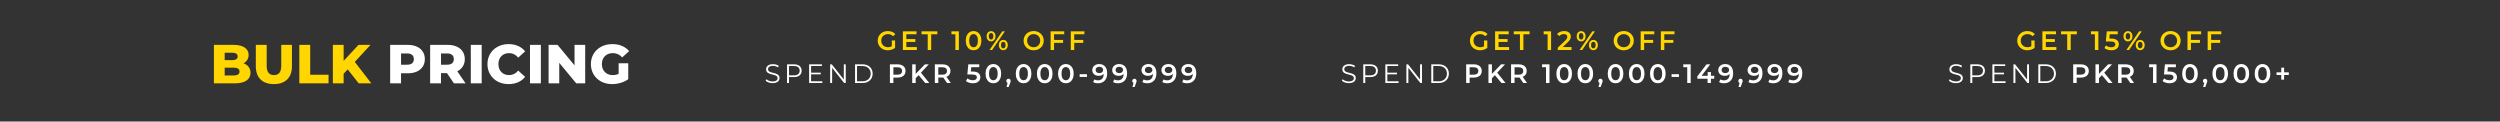
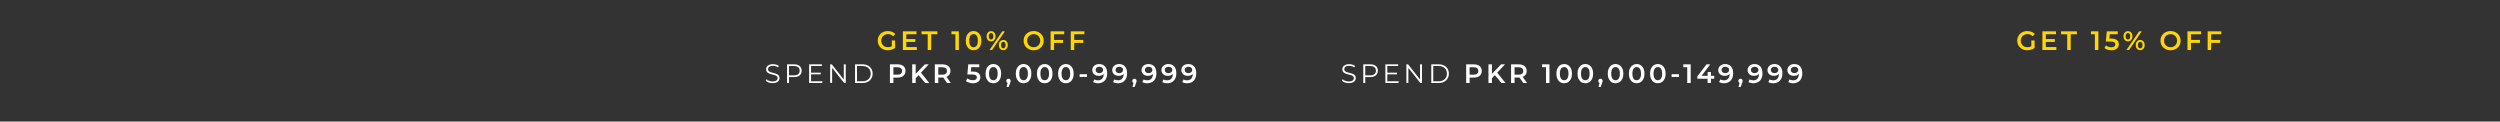
<svg xmlns="http://www.w3.org/2000/svg" width="1440" height="70" viewBox="0 0 1440 70" fill="none">
  <rect width="1440" height="70" fill="#333333" />
  <path d="M513.682 23.301H515.572V27.587C515.019 28.027 514.374 28.365 513.636 28.6C512.899 28.836 512.141 28.954 511.363 28.954C510.267 28.954 509.279 28.718 508.399 28.247C507.518 27.766 506.827 27.105 506.325 26.266C505.823 25.426 505.572 24.479 505.572 23.424C505.572 22.369 505.823 21.422 506.325 20.582C506.827 19.743 507.518 19.087 508.399 18.616C509.289 18.135 510.288 17.894 511.394 17.894C512.295 17.894 513.114 18.043 513.851 18.34C514.589 18.637 515.208 19.072 515.71 19.645L514.45 20.874C513.631 20.055 512.643 19.645 511.486 19.645C510.728 19.645 510.052 19.804 509.458 20.122C508.875 20.439 508.414 20.884 508.076 21.458C507.748 22.031 507.584 22.687 507.584 23.424C507.584 24.141 507.748 24.786 508.076 25.359C508.414 25.933 508.875 26.383 509.458 26.711C510.052 27.039 510.723 27.203 511.471 27.203C512.31 27.203 513.048 27.018 513.682 26.65V23.301ZM528.113 27.126V28.8H520.049V18.048H527.897V19.722H522.045V22.518H527.237V24.161H522.045V27.126H528.113ZM534.363 19.738H530.799V18.048H539.923V19.738H536.36V28.8H534.363V19.738ZM552.302 18.048V28.8H550.305V19.722H548.032V18.048H552.302ZM560.763 28.954C559.903 28.954 559.135 28.739 558.459 28.308C557.784 27.868 557.251 27.233 556.862 26.404C556.473 25.564 556.278 24.571 556.278 23.424C556.278 22.277 556.473 21.289 556.862 20.46C557.251 19.62 557.784 18.985 558.459 18.555C559.135 18.115 559.903 17.894 560.763 17.894C561.624 17.894 562.392 18.115 563.067 18.555C563.754 18.985 564.291 19.62 564.68 20.46C565.069 21.289 565.264 22.277 565.264 23.424C565.264 24.571 565.069 25.564 564.68 26.404C564.291 27.233 563.754 27.868 563.067 28.308C562.392 28.739 561.624 28.954 560.763 28.954ZM560.763 27.218C561.531 27.218 562.136 26.901 562.576 26.266C563.027 25.631 563.252 24.684 563.252 23.424C563.252 22.165 563.027 21.217 562.576 20.582C562.136 19.948 561.531 19.63 560.763 19.63C560.006 19.63 559.402 19.948 558.951 20.582C558.511 21.217 558.291 22.165 558.291 23.424C558.291 24.684 558.511 25.631 558.951 26.266C559.402 26.901 560.006 27.218 560.763 27.218ZM570.853 23.839C570.085 23.839 569.465 23.567 568.994 23.025C568.523 22.482 568.288 21.77 568.288 20.89C568.288 20.009 568.523 19.297 568.994 18.755C569.465 18.212 570.085 17.941 570.853 17.941C571.621 17.941 572.24 18.212 572.711 18.755C573.193 19.287 573.433 19.999 573.433 20.89C573.433 21.78 573.193 22.497 572.711 23.04C572.24 23.573 571.621 23.839 570.853 23.839ZM577.304 18.048H578.809L571.467 28.8H569.962L577.304 18.048ZM570.853 22.764C571.273 22.764 571.595 22.6 571.82 22.272C572.056 21.944 572.174 21.484 572.174 20.89C572.174 20.296 572.056 19.835 571.82 19.507C571.595 19.18 571.273 19.016 570.853 19.016C570.453 19.016 570.131 19.185 569.885 19.523C569.65 19.85 569.532 20.306 569.532 20.89C569.532 21.473 569.65 21.934 569.885 22.272C570.131 22.6 570.453 22.764 570.853 22.764ZM577.903 28.908C577.135 28.908 576.515 28.636 576.044 28.093C575.573 27.551 575.338 26.839 575.338 25.958C575.338 25.078 575.573 24.366 576.044 23.823C576.515 23.281 577.135 23.009 577.903 23.009C578.671 23.009 579.29 23.281 579.762 23.823C580.243 24.366 580.483 25.078 580.483 25.958C580.483 26.839 580.243 27.551 579.762 28.093C579.29 28.636 578.671 28.908 577.903 28.908ZM577.903 27.832C578.313 27.832 578.635 27.669 578.871 27.341C579.106 27.003 579.224 26.542 579.224 25.958C579.224 25.375 579.106 24.919 578.871 24.591C578.635 24.253 578.313 24.084 577.903 24.084C577.493 24.084 577.171 24.248 576.935 24.576C576.7 24.904 576.582 25.364 576.582 25.958C576.582 26.552 576.7 27.013 576.935 27.341C577.171 27.669 577.493 27.832 577.903 27.832ZM595.394 28.954C594.298 28.954 593.31 28.718 592.429 28.247C591.549 27.766 590.857 27.105 590.356 26.266C589.854 25.416 589.603 24.468 589.603 23.424C589.603 22.38 589.854 21.438 590.356 20.598C590.857 19.748 591.549 19.087 592.429 18.616C593.31 18.135 594.298 17.894 595.394 17.894C596.489 17.894 597.477 18.135 598.358 18.616C599.239 19.087 599.93 19.743 600.432 20.582C600.933 21.422 601.184 22.369 601.184 23.424C601.184 24.479 600.933 25.426 600.432 26.266C599.93 27.105 599.239 27.766 598.358 28.247C597.477 28.718 596.489 28.954 595.394 28.954ZM595.394 27.203C596.11 27.203 596.756 27.044 597.329 26.726C597.902 26.399 598.353 25.948 598.681 25.375C599.008 24.791 599.172 24.141 599.172 23.424C599.172 22.707 599.008 22.062 598.681 21.489C598.353 20.905 597.902 20.454 597.329 20.137C596.756 19.809 596.11 19.645 595.394 19.645C594.677 19.645 594.032 19.809 593.458 20.137C592.885 20.454 592.434 20.905 592.107 21.489C591.779 22.062 591.615 22.707 591.615 23.424C591.615 24.141 591.779 24.791 592.107 25.375C592.434 25.948 592.885 26.399 593.458 26.726C594.032 27.044 594.677 27.203 595.394 27.203ZM607.141 19.722V22.994H612.333V24.684H607.141V28.8H605.144V18.048H612.993V19.722H607.141ZM618.764 19.722V22.994H623.956V24.684H618.764V28.8H616.767V18.048H624.616V19.722H618.764Z" fill="#FFD600" />
  <path d="M445.003 47.892C443.39 47.892 441.808 47.324 441.009 46.494L441.455 45.619C442.223 46.372 443.59 46.925 445.003 46.925C447.015 46.925 447.89 46.08 447.89 45.02C447.89 42.071 441.27 43.883 441.27 39.905C441.27 38.323 442.499 36.956 445.233 36.956C446.447 36.956 447.706 37.309 448.566 37.908L448.182 38.814C447.261 38.215 446.186 37.924 445.233 37.924C443.267 37.924 442.392 38.799 442.392 39.874C442.392 42.823 449.012 41.042 449.012 44.958C449.012 46.541 447.752 47.892 445.003 47.892ZM457.356 37.048C460.09 37.048 461.749 38.43 461.749 40.734C461.749 43.023 460.09 44.406 457.356 44.406H454.468V47.8H453.332V37.048H457.356ZM457.325 43.407C459.476 43.407 460.612 42.424 460.612 40.734C460.612 39.014 459.476 38.031 457.325 38.031H454.468V43.407H457.325ZM467.186 46.817H473.653V47.8H466.05V37.048H473.423V38.031H467.186V41.856H472.747V42.823H467.186V46.817ZM486.032 37.048H487.154V47.8H486.217L479.305 39.076V47.8H478.168V37.048H479.105L486.032 45.773V37.048ZM492.506 47.8V37.048H496.884C500.324 37.048 502.644 39.26 502.644 42.424C502.644 45.588 500.324 47.8 496.884 47.8H492.506ZM493.643 46.817H496.822C499.679 46.817 501.522 45.005 501.522 42.424C501.522 39.844 499.679 38.031 496.822 38.031H493.643V46.817ZM517.019 37.048C517.951 37.048 518.76 37.202 519.446 37.509C520.142 37.816 520.675 38.256 521.043 38.83C521.412 39.403 521.596 40.084 521.596 40.873C521.596 41.651 521.412 42.332 521.043 42.916C520.675 43.489 520.142 43.929 519.446 44.236C518.76 44.544 517.951 44.697 517.019 44.697H514.592V47.8H512.595V37.048H517.019ZM516.927 43.008C517.797 43.008 518.458 42.823 518.908 42.455C519.359 42.086 519.584 41.559 519.584 40.873C519.584 40.187 519.359 39.659 518.908 39.291C518.458 38.922 517.797 38.738 516.927 38.738H514.592V43.008H516.927ZM529.135 43.3L527.43 45.051V47.8H525.434V37.048H527.43V42.562L532.745 37.048H534.987L530.472 41.856L535.264 47.8H532.929L529.135 43.3ZM545.502 47.8L543.305 44.651C543.213 44.661 543.075 44.667 542.89 44.667H540.464V47.8H538.467V37.048H542.89C543.822 37.048 544.631 37.202 545.317 37.509C546.014 37.816 546.546 38.256 546.915 38.83C547.283 39.403 547.468 40.084 547.468 40.873C547.468 41.682 547.268 42.378 546.869 42.962C546.48 43.545 545.916 43.98 545.179 44.267L547.652 47.8H545.502ZM545.456 40.873C545.456 40.187 545.23 39.659 544.78 39.291C544.329 38.922 543.669 38.738 542.798 38.738H540.464V43.023H542.798C543.669 43.023 544.329 42.839 544.78 42.47C545.23 42.091 545.456 41.559 545.456 40.873ZM560.229 41.211C561.745 41.211 562.866 41.508 563.593 42.102C564.32 42.685 564.683 43.484 564.683 44.498C564.683 45.143 564.525 45.726 564.207 46.249C563.89 46.771 563.414 47.186 562.779 47.493C562.144 47.8 561.361 47.954 560.429 47.954C559.661 47.954 558.918 47.846 558.201 47.631C557.485 47.406 556.881 47.099 556.389 46.709L557.234 45.158C557.633 45.486 558.109 45.747 558.662 45.941C559.225 46.126 559.804 46.218 560.398 46.218C561.105 46.218 561.657 46.075 562.057 45.788C562.466 45.491 562.671 45.086 562.671 44.574C562.671 44.022 562.451 43.607 562.011 43.33C561.581 43.044 560.838 42.9 559.784 42.9H557.188L557.741 37.048H564.054V38.722H559.43L559.2 41.211H560.229ZM572.163 47.954C571.303 47.954 570.535 47.739 569.859 47.309C569.184 46.868 568.651 46.233 568.262 45.404C567.873 44.564 567.678 43.571 567.678 42.424C567.678 41.277 567.873 40.289 568.262 39.46C568.651 38.62 569.184 37.985 569.859 37.555C570.535 37.115 571.303 36.894 572.163 36.894C573.024 36.894 573.792 37.115 574.467 37.555C575.154 37.985 575.691 38.62 576.08 39.46C576.469 40.289 576.664 41.277 576.664 42.424C576.664 43.571 576.469 44.564 576.08 45.404C575.691 46.233 575.154 46.868 574.467 47.309C573.792 47.739 573.024 47.954 572.163 47.954ZM572.163 46.218C572.931 46.218 573.536 45.901 573.976 45.266C574.427 44.631 574.652 43.684 574.652 42.424C574.652 41.164 574.427 40.217 573.976 39.582C573.536 38.948 572.931 38.63 572.163 38.63C571.406 38.63 570.802 38.948 570.351 39.582C569.911 40.217 569.691 41.164 569.691 42.424C569.691 43.684 569.911 44.631 570.351 45.266C570.802 45.901 571.406 46.218 572.163 46.218ZM580.89 45.358C581.248 45.358 581.545 45.476 581.781 45.711C582.016 45.947 582.134 46.254 582.134 46.633C582.134 46.797 582.109 46.971 582.057 47.155C582.016 47.329 581.924 47.595 581.781 47.954L580.998 50.119H579.753L580.368 47.769C580.142 47.677 579.963 47.534 579.83 47.339C579.707 47.134 579.646 46.899 579.646 46.633C579.646 46.254 579.764 45.947 579.999 45.711C580.235 45.476 580.532 45.358 580.89 45.358ZM589.575 47.954C588.715 47.954 587.947 47.739 587.271 47.309C586.595 46.868 586.063 46.233 585.673 45.404C585.284 44.564 585.09 43.571 585.09 42.424C585.09 41.277 585.284 40.289 585.673 39.46C586.063 38.62 586.595 37.985 587.271 37.555C587.947 37.115 588.715 36.894 589.575 36.894C590.435 36.894 591.203 37.115 591.879 37.555C592.565 37.985 593.103 38.62 593.492 39.46C593.881 40.289 594.075 41.277 594.075 42.424C594.075 43.571 593.881 44.564 593.492 45.404C593.103 46.233 592.565 46.868 591.879 47.309C591.203 47.739 590.435 47.954 589.575 47.954ZM589.575 46.218C590.343 46.218 590.947 45.901 591.387 45.266C591.838 44.631 592.063 43.684 592.063 42.424C592.063 41.164 591.838 40.217 591.387 39.582C590.947 38.948 590.343 38.63 589.575 38.63C588.817 38.63 588.213 38.948 587.762 39.582C587.322 40.217 587.102 41.164 587.102 42.424C587.102 43.684 587.322 44.631 587.762 45.266C588.213 45.901 588.817 46.218 589.575 46.218ZM601.753 47.954C600.893 47.954 600.125 47.739 599.449 47.309C598.773 46.868 598.241 46.233 597.852 45.404C597.463 44.564 597.268 43.571 597.268 42.424C597.268 41.277 597.463 40.289 597.852 39.46C598.241 38.62 598.773 37.985 599.449 37.555C600.125 37.115 600.893 36.894 601.753 36.894C602.613 36.894 603.381 37.115 604.057 37.555C604.743 37.985 605.281 38.62 605.67 39.46C606.059 40.289 606.254 41.277 606.254 42.424C606.254 43.571 606.059 44.564 605.67 45.404C605.281 46.233 604.743 46.868 604.057 47.309C603.381 47.739 602.613 47.954 601.753 47.954ZM601.753 46.218C602.521 46.218 603.125 45.901 603.566 45.266C604.016 44.631 604.241 43.684 604.241 42.424C604.241 41.164 604.016 40.217 603.566 39.582C603.125 38.948 602.521 38.63 601.753 38.63C600.995 38.63 600.391 38.948 599.941 39.582C599.5 40.217 599.28 41.164 599.28 42.424C599.28 43.684 599.5 44.631 599.941 45.266C600.391 45.901 600.995 46.218 601.753 46.218ZM613.931 47.954C613.071 47.954 612.303 47.739 611.627 47.309C610.951 46.868 610.419 46.233 610.03 45.404C609.641 44.564 609.446 43.571 609.446 42.424C609.446 41.277 609.641 40.289 610.03 39.46C610.419 38.62 610.951 37.985 611.627 37.555C612.303 37.115 613.071 36.894 613.931 36.894C614.791 36.894 615.559 37.115 616.235 37.555C616.921 37.985 617.459 38.62 617.848 39.46C618.237 40.289 618.432 41.277 618.432 42.424C618.432 43.571 618.237 44.564 617.848 45.404C617.459 46.233 616.921 46.868 616.235 47.309C615.559 47.739 614.791 47.954 613.931 47.954ZM613.931 46.218C614.699 46.218 615.303 45.901 615.744 45.266C616.194 44.631 616.42 43.684 616.42 42.424C616.42 41.164 616.194 40.217 615.744 39.582C615.303 38.948 614.699 38.63 613.931 38.63C613.173 38.63 612.569 38.948 612.119 39.582C611.678 40.217 611.458 41.164 611.458 42.424C611.458 43.684 611.678 44.631 612.119 45.266C612.569 45.901 613.173 46.218 613.931 46.218ZM621.868 42.731H626.092V44.329H621.868V42.731ZM633.078 36.894C634.552 36.894 635.694 37.355 636.503 38.277C637.322 39.198 637.732 40.519 637.732 42.24C637.732 43.448 637.511 44.482 637.071 45.342C636.631 46.192 636.011 46.843 635.213 47.293C634.424 47.733 633.508 47.954 632.463 47.954C631.91 47.954 631.388 47.897 630.896 47.785C630.415 47.662 629.995 47.488 629.637 47.262L630.374 45.757C630.907 46.105 631.588 46.279 632.417 46.279C633.451 46.279 634.26 45.962 634.844 45.327C635.428 44.692 635.719 43.776 635.719 42.578V42.562C635.402 42.931 634.998 43.212 634.506 43.407C634.014 43.591 633.462 43.684 632.847 43.684C632.141 43.684 631.506 43.55 630.942 43.284C630.379 43.008 629.939 42.619 629.622 42.117C629.304 41.615 629.145 41.036 629.145 40.381C629.145 39.685 629.319 39.076 629.668 38.553C630.016 38.021 630.487 37.611 631.081 37.325C631.675 37.038 632.34 36.894 633.078 36.894ZM633.231 42.117C633.876 42.117 634.398 41.943 634.798 41.595C635.207 41.246 635.412 40.806 635.412 40.274C635.412 39.751 635.213 39.321 634.813 38.983C634.424 38.635 633.881 38.461 633.185 38.461C632.56 38.461 632.054 38.63 631.664 38.968C631.275 39.296 631.081 39.736 631.081 40.289C631.081 40.852 631.275 41.298 631.664 41.625C632.054 41.953 632.576 42.117 633.231 42.117ZM644.551 36.894C646.025 36.894 647.167 37.355 647.976 38.277C648.795 39.198 649.205 40.519 649.205 42.24C649.205 43.448 648.985 44.482 648.544 45.342C648.104 46.192 647.484 46.843 646.686 47.293C645.897 47.733 644.981 47.954 643.936 47.954C643.383 47.954 642.861 47.897 642.37 47.785C641.888 47.662 641.468 47.488 641.11 47.262L641.847 45.757C642.38 46.105 643.061 46.279 643.89 46.279C644.924 46.279 645.733 45.962 646.317 45.327C646.901 44.692 647.193 43.776 647.193 42.578V42.562C646.875 42.931 646.471 43.212 645.979 43.407C645.488 43.591 644.935 43.684 644.32 43.684C643.614 43.684 642.979 43.55 642.416 43.284C641.852 43.008 641.412 42.619 641.095 42.117C640.777 41.615 640.619 41.036 640.619 40.381C640.619 39.685 640.793 39.076 641.141 38.553C641.489 38.021 641.96 37.611 642.554 37.325C643.148 37.038 643.813 36.894 644.551 36.894ZM644.704 42.117C645.349 42.117 645.872 41.943 646.271 41.595C646.681 41.246 646.885 40.806 646.885 40.274C646.885 39.751 646.686 39.321 646.286 38.983C645.897 38.635 645.355 38.461 644.658 38.461C644.034 38.461 643.527 38.63 643.138 38.968C642.748 39.296 642.554 39.736 642.554 40.289C642.554 40.852 642.748 41.298 643.138 41.625C643.527 41.953 644.049 42.117 644.704 42.117ZM653.432 45.358C653.791 45.358 654.088 45.476 654.323 45.711C654.559 45.947 654.677 46.254 654.677 46.633C654.677 46.797 654.651 46.971 654.6 47.155C654.559 47.329 654.467 47.595 654.323 47.954L653.54 50.119H652.296L652.91 47.769C652.685 47.677 652.506 47.534 652.373 47.339C652.25 47.134 652.188 46.899 652.188 46.633C652.188 46.254 652.306 45.947 652.542 45.711C652.777 45.476 653.074 45.358 653.432 45.358ZM661.437 36.894C662.912 36.894 664.053 37.355 664.862 38.277C665.682 39.198 666.091 40.519 666.091 42.24C666.091 43.448 665.871 44.482 665.431 45.342C664.99 46.192 664.371 46.843 663.572 47.293C662.784 47.733 661.867 47.954 660.823 47.954C660.27 47.954 659.748 47.897 659.256 47.785C658.775 47.662 658.355 47.488 657.996 47.262L658.734 45.757C659.266 46.105 659.947 46.279 660.777 46.279C661.811 46.279 662.62 45.962 663.204 45.327C663.787 44.692 664.079 43.776 664.079 42.578V42.562C663.762 42.931 663.357 43.212 662.866 43.407C662.374 43.591 661.821 43.684 661.207 43.684C660.5 43.684 659.865 43.55 659.302 43.284C658.739 43.008 658.299 42.619 657.981 42.117C657.664 41.615 657.505 41.036 657.505 40.381C657.505 39.685 657.679 39.076 658.027 38.553C658.375 38.021 658.846 37.611 659.44 37.325C660.034 37.038 660.7 36.894 661.437 36.894ZM661.591 42.117C662.236 42.117 662.758 41.943 663.157 41.595C663.567 41.246 663.772 40.806 663.772 40.274C663.772 39.751 663.572 39.321 663.173 38.983C662.784 38.635 662.241 38.461 661.545 38.461C660.92 38.461 660.413 38.63 660.024 38.968C659.635 39.296 659.44 39.736 659.44 40.289C659.44 40.852 659.635 41.298 660.024 41.625C660.413 41.953 660.935 42.117 661.591 42.117ZM672.91 36.894C674.385 36.894 675.527 37.355 676.336 38.277C677.155 39.198 677.564 40.519 677.564 42.24C677.564 43.448 677.344 44.482 676.904 45.342C676.464 46.192 675.844 46.843 675.045 47.293C674.257 47.733 673.34 47.954 672.296 47.954C671.743 47.954 671.221 47.897 670.729 47.785C670.248 47.662 669.828 47.488 669.47 47.262L670.207 45.757C670.739 46.105 671.42 46.279 672.25 46.279C673.284 46.279 674.093 45.962 674.677 45.327C675.26 44.692 675.552 43.776 675.552 42.578V42.562C675.235 42.931 674.83 43.212 674.339 43.407C673.847 43.591 673.294 43.684 672.68 43.684C671.973 43.684 671.338 43.55 670.775 43.284C670.212 43.008 669.772 42.619 669.454 42.117C669.137 41.615 668.978 41.036 668.978 40.381C668.978 39.685 669.152 39.076 669.5 38.553C669.849 38.021 670.32 37.611 670.913 37.325C671.507 37.038 672.173 36.894 672.91 36.894ZM673.064 42.117C673.709 42.117 674.231 41.943 674.631 41.595C675.04 41.246 675.245 40.806 675.245 40.274C675.245 39.751 675.045 39.321 674.646 38.983C674.257 38.635 673.714 38.461 673.018 38.461C672.393 38.461 671.886 38.63 671.497 38.968C671.108 39.296 670.913 39.736 670.913 40.289C670.913 40.852 671.108 41.298 671.497 41.625C671.886 41.953 672.409 42.117 673.064 42.117ZM684.384 36.894C685.858 36.894 687 37.355 687.809 38.277C688.628 39.198 689.038 40.519 689.038 42.24C689.038 43.448 688.817 44.482 688.377 45.342C687.937 46.192 687.317 46.843 686.519 47.293C685.73 47.733 684.814 47.954 683.769 47.954C683.216 47.954 682.694 47.897 682.202 47.785C681.721 47.662 681.301 47.488 680.943 47.262L681.68 45.757C682.213 46.105 682.894 46.279 683.723 46.279C684.757 46.279 685.566 45.962 686.15 45.327C686.734 44.692 687.025 43.776 687.025 42.578V42.562C686.708 42.931 686.304 43.212 685.812 43.407C685.32 43.591 684.768 43.684 684.153 43.684C683.447 43.684 682.812 43.55 682.248 43.284C681.685 43.008 681.245 42.619 680.928 42.117C680.61 41.615 680.451 41.036 680.451 40.381C680.451 39.685 680.625 39.076 680.974 38.553C681.322 38.021 681.793 37.611 682.387 37.325C682.981 37.038 683.646 36.894 684.384 36.894ZM684.537 42.117C685.182 42.117 685.704 41.943 686.104 41.595C686.513 41.246 686.718 40.806 686.718 40.274C686.718 39.751 686.519 39.321 686.119 38.983C685.73 38.635 685.187 38.461 684.491 38.461C683.866 38.461 683.36 38.63 682.97 38.968C682.581 39.296 682.387 39.736 682.387 40.289C682.387 40.852 682.581 41.298 682.97 41.625C683.36 41.953 683.882 42.117 684.537 42.117Z" fill="white" />
-   <path d="M140.241 36.449C141.506 36.892 142.498 37.589 143.215 38.538C143.933 39.466 144.291 40.595 144.291 41.924C144.291 43.865 143.511 45.363 141.949 46.418C140.388 47.473 138.131 48 135.177 48H123.215V25.848H134.544C137.371 25.848 139.523 26.375 141 27.43C142.477 28.464 143.215 29.867 143.215 31.639C143.215 32.694 142.952 33.643 142.424 34.487C141.918 35.31 141.19 35.964 140.241 36.449ZM129.418 30.373V34.645H133.722C135.831 34.645 136.886 33.928 136.886 32.494C136.886 31.08 135.831 30.373 133.722 30.373H129.418ZM134.671 43.475C136.865 43.475 137.962 42.726 137.962 41.228C137.962 39.73 136.865 38.981 134.671 38.981H129.418V43.475H134.671ZM157.758 48.443C154.467 48.443 151.904 47.546 150.068 45.753C148.254 43.96 147.347 41.418 147.347 38.127V25.848H153.613V37.937C153.613 41.481 155.016 43.253 157.821 43.253C160.606 43.253 161.999 41.481 161.999 37.937V25.848H168.17V38.127C168.17 41.418 167.252 43.96 165.416 45.753C163.602 47.546 161.049 48.443 157.758 48.443ZM172.414 25.848H178.68V43.032H189.25V48H172.414V25.848ZM200.274 39.962L197.932 42.462V48H191.729V25.848H197.932V35.057L206.508 25.848H213.406L204.356 35.658L213.881 48H206.603L200.274 39.962Z" fill="#FFD600" />
-   <path d="M234.861 25.848C236.865 25.848 238.606 26.186 240.083 26.861C241.56 27.515 242.699 28.464 243.5 29.709C244.302 30.933 244.703 32.378 244.703 34.044C244.703 35.711 244.302 37.156 243.5 38.38C242.699 39.603 241.56 40.553 240.083 41.228C238.606 41.882 236.865 42.209 234.861 42.209H231V48H224.735V25.848H234.861ZM234.481 37.272C235.768 37.272 236.739 36.998 237.393 36.449C238.047 35.88 238.374 35.078 238.374 34.044C238.374 33.011 238.047 32.209 237.393 31.639C236.739 31.07 235.768 30.785 234.481 30.785H231V37.272H234.481ZM257.442 42.114H254.024V48H247.758V25.848H257.885C259.889 25.848 261.629 26.186 263.106 26.861C264.583 27.515 265.722 28.464 266.524 29.709C267.326 30.933 267.726 32.378 267.726 34.044C267.726 35.648 267.347 37.051 266.587 38.253C265.849 39.435 264.783 40.363 263.391 41.038L268.169 48H261.461L257.442 42.114ZM261.397 34.044C261.397 33.011 261.07 32.209 260.416 31.639C259.762 31.07 258.792 30.785 257.505 30.785H254.024V37.272H257.505C258.792 37.272 259.762 36.998 260.416 36.449C261.07 35.88 261.397 35.078 261.397 34.044ZM271.183 25.848H277.449V48H271.183V25.848ZM292.951 48.443C290.631 48.443 288.542 47.958 286.685 46.987C284.85 45.996 283.405 44.624 282.35 42.873C281.295 41.122 280.768 39.139 280.768 36.924C280.768 34.709 281.295 32.726 282.35 30.975C283.405 29.224 284.85 27.863 286.685 26.892C288.542 25.901 290.631 25.405 292.951 25.405C294.977 25.405 296.801 25.764 298.426 26.481C300.05 27.198 301.401 28.232 302.477 29.582L298.489 33.19C297.055 31.46 295.314 30.595 293.268 30.595C292.065 30.595 290.989 30.859 290.04 31.386C289.112 31.913 288.384 32.662 287.856 33.633C287.35 34.582 287.097 35.679 287.097 36.924C287.097 38.169 287.35 39.276 287.856 40.247C288.384 41.196 289.112 41.935 290.04 42.462C290.989 42.989 292.065 43.253 293.268 43.253C295.314 43.253 297.055 42.388 298.489 40.658L302.477 44.266C301.401 45.616 300.05 46.65 298.426 47.367C296.801 48.084 294.977 48.443 292.951 48.443ZM305.27 25.848H311.536V48H305.27V25.848ZM337.07 25.848V48H331.912L322.133 36.196V48H315.994V25.848H321.152L330.931 37.652V25.848H337.07ZM356.332 36.449H361.869V45.627C360.604 46.534 359.148 47.23 357.502 47.715C355.857 48.2 354.211 48.443 352.566 48.443C350.245 48.443 348.156 47.958 346.3 46.987C344.443 45.996 342.988 44.624 341.933 42.873C340.878 41.122 340.35 39.139 340.35 36.924C340.35 34.709 340.878 32.726 341.933 30.975C342.988 29.224 344.454 27.863 346.331 26.892C348.209 25.901 350.329 25.405 352.692 25.405C354.76 25.405 356.616 25.753 358.262 26.449C359.907 27.145 361.279 28.148 362.376 29.456L358.388 33.063C356.891 31.418 355.097 30.595 353.009 30.595C351.11 30.595 349.58 31.175 348.42 32.335C347.26 33.475 346.68 35.004 346.68 36.924C346.68 38.148 346.943 39.245 347.471 40.215C347.998 41.164 348.737 41.913 349.686 42.462C350.635 42.989 351.722 43.253 352.945 43.253C354.148 43.253 355.277 43.011 356.332 42.525V36.449Z" fill="white" />
-   <path d="M1126.57 47.892C1124.96 47.892 1123.38 47.324 1122.58 46.494L1123.02 45.619C1123.79 46.372 1125.16 46.925 1126.57 46.925C1128.58 46.925 1129.46 46.08 1129.46 45.02C1129.46 42.071 1122.84 43.883 1122.84 39.905C1122.84 38.323 1124.07 36.956 1126.8 36.956C1128.01 36.956 1129.27 37.309 1130.13 37.908L1129.75 38.814C1128.83 38.215 1127.75 37.924 1126.8 37.924C1124.84 37.924 1123.96 38.799 1123.96 39.874C1123.96 42.823 1130.58 41.042 1130.58 44.958C1130.58 46.541 1129.32 47.892 1126.57 47.892ZM1138.92 37.048C1141.66 37.048 1143.32 38.43 1143.32 40.734C1143.32 43.023 1141.66 44.406 1138.92 44.406H1136.04V47.8H1134.9V37.048H1138.92ZM1138.89 43.407C1141.04 43.407 1142.18 42.424 1142.18 40.734C1142.18 39.014 1141.04 38.031 1138.89 38.031H1136.04V43.407H1138.89ZM1148.75 46.817H1155.22V47.8H1147.62V37.048H1154.99V38.031H1148.75V41.856H1154.31V42.823H1148.75V46.817ZM1167.6 37.048H1168.72V47.8H1167.78L1160.87 39.076V47.8H1159.74V37.048H1160.67L1167.6 45.773V37.048ZM1174.07 47.8V37.048H1178.45C1181.89 37.048 1184.21 39.26 1184.21 42.424C1184.21 45.588 1181.89 47.8 1178.45 47.8H1174.07ZM1175.21 46.817H1178.39C1181.25 46.817 1183.09 45.005 1183.09 42.424C1183.09 39.844 1181.25 38.031 1178.39 38.031H1175.21V46.817ZM1198.59 37.048C1199.52 37.048 1200.33 37.202 1201.01 37.509C1201.71 37.816 1202.24 38.256 1202.61 38.83C1202.98 39.403 1203.16 40.084 1203.16 40.873C1203.16 41.651 1202.98 42.332 1202.61 42.916C1202.24 43.489 1201.71 43.929 1201.01 44.236C1200.33 44.544 1199.52 44.697 1198.59 44.697H1196.16V47.8H1194.16V37.048H1198.59ZM1198.49 43.008C1199.37 43.008 1200.03 42.823 1200.48 42.455C1200.93 42.086 1201.15 41.559 1201.15 40.873C1201.15 40.187 1200.93 39.659 1200.48 39.291C1200.03 38.922 1199.37 38.738 1198.49 38.738H1196.16V43.008H1198.49ZM1210.7 43.3L1209 45.051V47.8H1207V37.048H1209V42.562L1214.31 37.048H1216.56L1212.04 41.856L1216.83 47.8H1214.5L1210.7 43.3ZM1227.07 47.8L1224.87 44.651C1224.78 44.661 1224.64 44.667 1224.46 44.667H1222.03V47.8H1220.03V37.048H1224.46C1225.39 37.048 1226.2 37.202 1226.89 37.509C1227.58 37.816 1228.11 38.256 1228.48 38.83C1228.85 39.403 1229.04 40.084 1229.04 40.873C1229.04 41.682 1228.84 42.378 1228.44 42.962C1228.05 43.545 1227.48 43.98 1226.75 44.267L1229.22 47.8H1227.07ZM1227.02 40.873C1227.02 40.187 1226.8 39.659 1226.35 39.291C1225.9 38.922 1225.24 38.738 1224.37 38.738H1222.03V43.023H1224.37C1225.24 43.023 1225.9 42.839 1226.35 42.47C1226.8 42.091 1227.02 41.559 1227.02 40.873ZM1242.15 37.048V47.8H1240.15V38.722H1237.88V37.048H1242.15ZM1249.49 41.211C1251.01 41.211 1252.13 41.508 1252.85 42.102C1253.58 42.685 1253.94 43.484 1253.94 44.498C1253.94 45.143 1253.79 45.726 1253.47 46.249C1253.15 46.771 1252.67 47.186 1252.04 47.493C1251.41 47.8 1250.62 47.954 1249.69 47.954C1248.92 47.954 1248.18 47.846 1247.46 47.631C1246.75 47.406 1246.14 47.099 1245.65 46.709L1246.5 45.158C1246.89 45.486 1247.37 45.747 1247.92 45.941C1248.49 46.126 1249.07 46.218 1249.66 46.218C1250.37 46.218 1250.92 46.075 1251.32 45.788C1251.73 45.491 1251.93 45.086 1251.93 44.574C1251.93 44.022 1251.71 43.607 1251.27 43.33C1250.84 43.044 1250.1 42.9 1249.04 42.9H1246.45L1247 37.048H1253.31V38.722H1248.69L1248.46 41.211H1249.49ZM1261.42 47.954C1260.56 47.954 1259.8 47.739 1259.12 47.309C1258.44 46.868 1257.91 46.233 1257.52 45.404C1257.13 44.564 1256.94 43.571 1256.94 42.424C1256.94 41.277 1257.13 40.289 1257.52 39.46C1257.91 38.62 1258.44 37.985 1259.12 37.555C1259.8 37.115 1260.56 36.894 1261.42 36.894C1262.28 36.894 1263.05 37.115 1263.73 37.555C1264.41 37.985 1264.95 38.62 1265.34 39.46C1265.73 40.289 1265.93 41.277 1265.93 42.424C1265.93 43.571 1265.73 44.564 1265.34 45.404C1264.95 46.233 1264.41 46.868 1263.73 47.309C1263.05 47.739 1262.28 47.954 1261.42 47.954ZM1261.42 46.218C1262.19 46.218 1262.8 45.901 1263.24 45.266C1263.69 44.631 1263.91 43.684 1263.91 42.424C1263.91 41.164 1263.69 40.217 1263.24 39.582C1262.8 38.948 1262.19 38.63 1261.42 38.63C1260.67 38.63 1260.06 38.948 1259.61 39.582C1259.17 40.217 1258.95 41.164 1258.95 42.424C1258.95 43.684 1259.17 44.631 1259.61 45.266C1260.06 45.901 1260.67 46.218 1261.42 46.218ZM1270.15 45.358C1270.51 45.358 1270.81 45.476 1271.04 45.711C1271.28 45.947 1271.4 46.254 1271.4 46.633C1271.4 46.797 1271.37 46.971 1271.32 47.155C1271.28 47.329 1271.19 47.595 1271.04 47.954L1270.26 50.119H1269.01L1269.63 47.769C1269.4 47.677 1269.22 47.534 1269.09 47.339C1268.97 47.134 1268.91 46.899 1268.91 46.633C1268.91 46.254 1269.02 45.947 1269.26 45.711C1269.5 45.476 1269.79 45.358 1270.15 45.358ZM1278.84 47.954C1277.98 47.954 1277.21 47.739 1276.53 47.309C1275.86 46.868 1275.32 46.233 1274.93 45.404C1274.55 44.564 1274.35 43.571 1274.35 42.424C1274.35 41.277 1274.55 40.289 1274.93 39.46C1275.32 38.62 1275.86 37.985 1276.53 37.555C1277.21 37.115 1277.98 36.894 1278.84 36.894C1279.7 36.894 1280.46 37.115 1281.14 37.555C1281.83 37.985 1282.36 38.62 1282.75 39.46C1283.14 40.289 1283.34 41.277 1283.34 42.424C1283.34 43.571 1283.14 44.564 1282.75 45.404C1282.36 46.233 1281.83 46.868 1281.14 47.309C1280.46 47.739 1279.7 47.954 1278.84 47.954ZM1278.84 46.218C1279.6 46.218 1280.21 45.901 1280.65 45.266C1281.1 44.631 1281.32 43.684 1281.32 42.424C1281.32 41.164 1281.1 40.217 1280.65 39.582C1280.21 38.948 1279.6 38.63 1278.84 38.63C1278.08 38.63 1277.47 38.948 1277.02 39.582C1276.58 40.217 1276.36 41.164 1276.36 42.424C1276.36 43.684 1276.58 44.631 1277.02 45.266C1277.47 45.901 1278.08 46.218 1278.84 46.218ZM1291.01 47.954C1290.15 47.954 1289.39 47.739 1288.71 47.309C1288.03 46.868 1287.5 46.233 1287.11 45.404C1286.72 44.564 1286.53 43.571 1286.53 42.424C1286.53 41.277 1286.72 40.289 1287.11 39.46C1287.5 38.62 1288.03 37.985 1288.71 37.555C1289.39 37.115 1290.15 36.894 1291.01 36.894C1291.87 36.894 1292.64 37.115 1293.32 37.555C1294 37.985 1294.54 38.62 1294.93 39.46C1295.32 40.289 1295.51 41.277 1295.51 42.424C1295.51 43.571 1295.32 44.564 1294.93 45.404C1294.54 46.233 1294 46.868 1293.32 47.309C1292.64 47.739 1291.87 47.954 1291.01 47.954ZM1291.01 46.218C1291.78 46.218 1292.39 45.901 1292.83 45.266C1293.28 44.631 1293.5 43.684 1293.5 42.424C1293.5 41.164 1293.28 40.217 1292.83 39.582C1292.39 38.948 1291.78 38.63 1291.01 38.63C1290.26 38.63 1289.65 38.948 1289.2 39.582C1288.76 40.217 1288.54 41.164 1288.54 42.424C1288.54 43.684 1288.76 44.631 1289.2 45.266C1289.65 45.901 1290.26 46.218 1291.01 46.218ZM1303.19 47.954C1302.33 47.954 1301.56 47.739 1300.89 47.309C1300.21 46.868 1299.68 46.233 1299.29 45.404C1298.9 44.564 1298.71 43.571 1298.71 42.424C1298.71 41.277 1298.9 40.289 1299.29 39.46C1299.68 38.62 1300.21 37.985 1300.89 37.555C1301.56 37.115 1302.33 36.894 1303.19 36.894C1304.05 36.894 1304.82 37.115 1305.5 37.555C1306.18 37.985 1306.72 38.62 1307.11 39.46C1307.5 40.289 1307.69 41.277 1307.69 42.424C1307.69 43.571 1307.5 44.564 1307.11 45.404C1306.72 46.233 1306.18 46.868 1305.5 47.309C1304.82 47.739 1304.05 47.954 1303.19 47.954ZM1303.19 46.218C1303.96 46.218 1304.56 45.901 1305.01 45.266C1305.46 44.631 1305.68 43.684 1305.68 42.424C1305.68 41.164 1305.46 40.217 1305.01 39.582C1304.56 38.948 1303.96 38.63 1303.19 38.63C1302.43 38.63 1301.83 38.948 1301.38 39.582C1300.94 40.217 1300.72 41.164 1300.72 42.424C1300.72 43.684 1300.94 44.631 1301.38 45.266C1301.83 45.901 1302.43 46.218 1303.19 46.218ZM1318.36 43.192H1315.65V45.88H1314V43.192H1311.28V41.656H1314V38.968H1315.65V41.656H1318.36V43.192Z" fill="white" />
  <path d="M1170.04 23.301H1171.93V27.587C1171.38 28.027 1170.73 28.365 1169.99 28.6C1169.26 28.836 1168.5 28.954 1167.72 28.954C1166.62 28.954 1165.64 28.718 1164.76 28.247C1163.88 27.766 1163.18 27.105 1162.68 26.266C1162.18 25.426 1161.93 24.479 1161.93 23.424C1161.93 22.369 1162.18 21.422 1162.68 20.582C1163.18 19.743 1163.88 19.087 1164.76 18.616C1165.65 18.135 1166.65 17.894 1167.75 17.894C1168.65 17.894 1169.47 18.043 1170.21 18.34C1170.95 18.637 1171.57 19.072 1172.07 19.645L1170.81 20.874C1169.99 20.055 1169 19.645 1167.84 19.645C1167.09 19.645 1166.41 19.804 1165.82 20.122C1165.23 20.439 1164.77 20.884 1164.43 21.458C1164.11 22.031 1163.94 22.687 1163.94 23.424C1163.94 24.141 1164.11 24.786 1164.43 25.359C1164.77 25.933 1165.23 26.383 1165.82 26.711C1166.41 27.039 1167.08 27.203 1167.83 27.203C1168.67 27.203 1169.41 27.018 1170.04 26.65V23.301ZM1184.47 27.126V28.8H1176.41V18.048H1184.26V19.722H1178.4V22.518H1183.59V24.161H1178.4V27.126H1184.47ZM1190.72 19.738H1187.16V18.048H1196.28V19.738H1192.72V28.8H1190.72V19.738ZM1208.66 18.048V28.8H1206.66V19.722H1204.39V18.048H1208.66ZM1216 22.211C1217.52 22.211 1218.64 22.508 1219.36 23.102C1220.09 23.685 1220.45 24.484 1220.45 25.498C1220.45 26.143 1220.3 26.726 1219.98 27.249C1219.66 27.771 1219.18 28.186 1218.55 28.493C1217.91 28.8 1217.13 28.954 1216.2 28.954C1215.43 28.954 1214.69 28.846 1213.97 28.631C1213.26 28.406 1212.65 28.099 1212.16 27.709L1213 26.158C1213.4 26.486 1213.88 26.747 1214.43 26.942C1215 27.126 1215.57 27.218 1216.17 27.218C1216.88 27.218 1217.43 27.075 1217.83 26.788C1218.24 26.491 1218.44 26.086 1218.44 25.574C1218.44 25.021 1218.22 24.607 1217.78 24.33C1217.35 24.044 1216.61 23.9 1215.55 23.9H1212.96L1213.51 18.048H1219.82V19.722H1215.2L1214.97 22.211H1216ZM1225.7 23.839C1224.93 23.839 1224.31 23.567 1223.84 23.025C1223.37 22.482 1223.13 21.77 1223.13 20.89C1223.13 20.009 1223.37 19.297 1223.84 18.755C1224.31 18.212 1224.93 17.941 1225.7 17.941C1226.46 17.941 1227.08 18.212 1227.55 18.755C1228.04 19.287 1228.28 19.999 1228.28 20.89C1228.28 21.78 1228.04 22.497 1227.55 23.04C1227.08 23.573 1226.46 23.839 1225.7 23.839ZM1232.15 18.048H1233.65L1226.31 28.8H1224.8L1232.15 18.048ZM1225.7 22.764C1226.12 22.764 1226.44 22.6 1226.66 22.272C1226.9 21.944 1227.02 21.484 1227.02 20.89C1227.02 20.296 1226.9 19.835 1226.66 19.507C1226.44 19.18 1226.12 19.016 1225.7 19.016C1225.3 19.016 1224.97 19.185 1224.73 19.523C1224.49 19.85 1224.37 20.306 1224.37 20.89C1224.37 21.473 1224.49 21.934 1224.73 22.272C1224.97 22.6 1225.3 22.764 1225.7 22.764ZM1232.75 28.908C1231.98 28.908 1231.36 28.636 1230.89 28.093C1230.42 27.551 1230.18 26.839 1230.18 25.958C1230.18 25.078 1230.42 24.366 1230.89 23.823C1231.36 23.281 1231.98 23.009 1232.75 23.009C1233.51 23.009 1234.13 23.281 1234.6 23.823C1235.09 24.366 1235.33 25.078 1235.33 25.958C1235.33 26.839 1235.09 27.551 1234.6 28.093C1234.13 28.636 1233.51 28.908 1232.75 28.908ZM1232.75 27.832C1233.16 27.832 1233.48 27.669 1233.71 27.341C1233.95 27.003 1234.07 26.542 1234.07 25.958C1234.07 25.375 1233.95 24.919 1233.71 24.591C1233.48 24.253 1233.16 24.084 1232.75 24.084C1232.34 24.084 1232.01 24.248 1231.78 24.576C1231.54 24.904 1231.42 25.364 1231.42 25.958C1231.42 26.552 1231.54 27.013 1231.78 27.341C1232.01 27.669 1232.34 27.832 1232.75 27.832ZM1250.24 28.954C1249.14 28.954 1248.15 28.718 1247.27 28.247C1246.39 27.766 1245.7 27.105 1245.2 26.266C1244.7 25.416 1244.45 24.468 1244.45 23.424C1244.45 22.38 1244.7 21.438 1245.2 20.598C1245.7 19.748 1246.39 19.087 1247.27 18.616C1248.15 18.135 1249.14 17.894 1250.24 17.894C1251.33 17.894 1252.32 18.135 1253.2 18.616C1254.08 19.087 1254.77 19.743 1255.27 20.582C1255.78 21.422 1256.03 22.369 1256.03 23.424C1256.03 24.479 1255.78 25.426 1255.27 26.266C1254.77 27.105 1254.08 27.766 1253.2 28.247C1252.32 28.718 1251.33 28.954 1250.24 28.954ZM1250.24 27.203C1250.95 27.203 1251.6 27.044 1252.17 26.726C1252.75 26.399 1253.2 25.948 1253.52 25.375C1253.85 24.791 1254.01 24.141 1254.01 23.424C1254.01 22.707 1253.85 22.062 1253.52 21.489C1253.2 20.905 1252.75 20.454 1252.17 20.137C1251.6 19.809 1250.95 19.645 1250.24 19.645C1249.52 19.645 1248.87 19.809 1248.3 20.137C1247.73 20.454 1247.28 20.905 1246.95 21.489C1246.62 22.062 1246.46 22.707 1246.46 23.424C1246.46 24.141 1246.62 24.791 1246.95 25.375C1247.28 25.948 1247.73 26.399 1248.3 26.726C1248.87 27.044 1249.52 27.203 1250.24 27.203ZM1261.98 19.722V22.994H1267.18V24.684H1261.98V28.8H1259.99V18.048H1267.84V19.722H1261.98ZM1273.61 19.722V22.994H1278.8V24.684H1273.61V28.8H1271.61V18.048H1279.46V19.722H1273.61Z" fill="#FFD600" />
-   <path d="M854.805 23.301H856.694V27.587C856.141 28.027 855.496 28.365 854.759 28.6C854.022 28.836 853.264 28.954 852.486 28.954C851.39 28.954 850.402 28.718 849.521 28.247C848.64 27.766 847.949 27.105 847.447 26.266C846.946 25.426 846.695 24.479 846.695 23.424C846.695 22.369 846.946 21.422 847.447 20.582C847.949 19.743 848.64 19.087 849.521 18.616C850.412 18.135 851.41 17.894 852.516 17.894C853.417 17.894 854.237 18.043 854.974 18.34C855.711 18.637 856.331 19.072 856.832 19.645L855.573 20.874C854.754 20.055 853.766 19.645 852.608 19.645C851.851 19.645 851.175 19.804 850.581 20.122C849.997 20.439 849.536 20.884 849.199 21.458C848.871 22.031 848.707 22.687 848.707 23.424C848.707 24.141 848.871 24.786 849.199 25.359C849.536 25.933 849.997 26.383 850.581 26.711C851.175 27.039 851.846 27.203 852.593 27.203C853.433 27.203 854.17 27.018 854.805 26.65V23.301ZM869.235 27.126V28.8H861.171V18.048H869.02V19.722H863.168V22.518H868.36V24.161H863.168V27.126H869.235ZM875.485 19.738H871.922V18.048H881.046V19.738H877.482V28.8H875.485V19.738ZM893.425 18.048V28.8H891.428V19.722H889.155V18.048H893.425ZM905.188 27.11V28.8H897.263V27.464L901.533 23.409C902.014 22.948 902.337 22.549 902.5 22.211C902.674 21.862 902.761 21.519 902.761 21.181C902.761 20.68 902.593 20.296 902.255 20.029C901.917 19.763 901.42 19.63 900.765 19.63C899.669 19.63 898.829 20.004 898.246 20.751L896.848 19.676C897.268 19.113 897.831 18.678 898.537 18.371C899.254 18.053 900.053 17.894 900.934 17.894C902.101 17.894 903.033 18.171 903.729 18.724C904.425 19.277 904.774 20.029 904.774 20.982C904.774 21.566 904.651 22.113 904.405 22.625C904.159 23.137 903.688 23.721 902.992 24.376L900.12 27.11H905.188ZM910.73 23.839C909.962 23.839 909.343 23.567 908.872 23.025C908.401 22.482 908.165 21.77 908.165 20.89C908.165 20.009 908.401 19.297 908.872 18.755C909.343 18.212 909.962 17.941 910.73 17.941C911.498 17.941 912.118 18.212 912.589 18.755C913.07 19.287 913.311 19.999 913.311 20.89C913.311 21.78 913.07 22.497 912.589 23.04C912.118 23.573 911.498 23.839 910.73 23.839ZM917.181 18.048H918.687L911.345 28.8H909.839L917.181 18.048ZM910.73 22.764C911.15 22.764 911.473 22.6 911.698 22.272C911.933 21.944 912.051 21.484 912.051 20.89C912.051 20.296 911.933 19.835 911.698 19.507C911.473 19.18 911.15 19.016 910.73 19.016C910.331 19.016 910.008 19.185 909.763 19.523C909.527 19.85 909.409 20.306 909.409 20.89C909.409 21.473 909.527 21.934 909.763 22.272C910.008 22.6 910.331 22.764 910.73 22.764ZM917.78 28.908C917.012 28.908 916.393 28.636 915.922 28.093C915.451 27.551 915.215 26.839 915.215 25.958C915.215 25.078 915.451 24.366 915.922 23.823C916.393 23.281 917.012 23.009 917.78 23.009C918.548 23.009 919.168 23.281 919.639 23.823C920.12 24.366 920.361 25.078 920.361 25.958C920.361 26.839 920.12 27.551 919.639 28.093C919.168 28.636 918.548 28.908 917.78 28.908ZM917.78 27.832C918.19 27.832 918.513 27.669 918.748 27.341C918.984 27.003 919.101 26.542 919.101 25.958C919.101 25.375 918.984 24.919 918.748 24.591C918.513 24.253 918.19 24.084 917.78 24.084C917.371 24.084 917.048 24.248 916.813 24.576C916.577 24.904 916.459 25.364 916.459 25.958C916.459 26.552 916.577 27.013 916.813 27.341C917.048 27.669 917.371 27.832 917.78 27.832ZM935.271 28.954C934.175 28.954 933.187 28.718 932.307 28.247C931.426 27.766 930.735 27.105 930.233 26.266C929.731 25.416 929.48 24.468 929.48 23.424C929.48 22.38 929.731 21.438 930.233 20.598C930.735 19.748 931.426 19.087 932.307 18.616C933.187 18.135 934.175 17.894 935.271 17.894C936.367 17.894 937.355 18.135 938.236 18.616C939.116 19.087 939.807 19.743 940.309 20.582C940.811 21.422 941.062 22.369 941.062 23.424C941.062 24.479 940.811 25.426 940.309 26.266C939.807 27.105 939.116 27.766 938.236 28.247C937.355 28.718 936.367 28.954 935.271 28.954ZM935.271 27.203C935.988 27.203 936.633 27.044 937.207 26.726C937.78 26.399 938.231 25.948 938.558 25.375C938.886 24.791 939.05 24.141 939.05 23.424C939.05 22.707 938.886 22.062 938.558 21.489C938.231 20.905 937.78 20.454 937.207 20.137C936.633 19.809 935.988 19.645 935.271 19.645C934.554 19.645 933.909 19.809 933.336 20.137C932.762 20.454 932.312 20.905 931.984 21.489C931.656 22.062 931.493 22.707 931.493 23.424C931.493 24.141 931.656 24.791 931.984 25.375C932.312 25.948 932.762 26.399 933.336 26.726C933.909 27.044 934.554 27.203 935.271 27.203ZM947.018 19.722V22.994H952.21V24.684H947.018V28.8H945.022V18.048H952.871V19.722H947.018ZM958.642 19.722V22.994H963.833V24.684H958.642V28.8H956.645V18.048H964.494V19.722H958.642Z" fill="#FFD600" />
  <path d="M776.917 47.892C775.304 47.892 773.722 47.324 772.924 46.494L773.369 45.619C774.137 46.372 775.504 46.925 776.917 46.925C778.929 46.925 779.805 46.08 779.805 45.02C779.805 42.071 773.185 43.883 773.185 39.905C773.185 38.323 774.413 36.956 777.148 36.956C778.361 36.956 779.62 37.309 780.481 37.908L780.097 38.814C779.175 38.215 778.1 37.924 777.148 37.924C775.181 37.924 774.306 38.799 774.306 39.874C774.306 42.823 780.926 41.042 780.926 44.958C780.926 46.541 779.667 47.892 776.917 47.892ZM789.27 37.048C792.004 37.048 793.663 38.43 793.663 40.734C793.663 43.023 792.004 44.406 789.27 44.406H786.382V47.8H785.246V37.048H789.27ZM789.239 43.407C791.39 43.407 792.526 42.424 792.526 40.734C792.526 39.014 791.39 38.031 789.239 38.031H786.382V43.407H789.239ZM799.101 46.817H805.567V47.8H797.964V37.048H805.337V38.031H799.101V41.856H804.661V42.823H799.101V46.817ZM817.947 37.048H819.068V47.8H818.131L811.219 39.076V47.8H810.082V37.048H811.019L817.947 45.773V37.048ZM824.42 47.8V37.048H828.798C832.239 37.048 834.558 39.26 834.558 42.424C834.558 45.588 832.239 47.8 828.798 47.8H824.42ZM825.557 46.817H828.737C831.594 46.817 833.437 45.005 833.437 42.424C833.437 39.844 831.594 38.031 828.737 38.031H825.557V46.817ZM848.933 37.048C849.865 37.048 850.674 37.202 851.36 37.509C852.057 37.816 852.589 38.256 852.958 38.83C853.326 39.403 853.511 40.084 853.511 40.873C853.511 41.651 853.326 42.332 852.958 42.916C852.589 43.489 852.057 43.929 851.36 44.236C850.674 44.544 849.865 44.697 848.933 44.697H846.506V47.8H844.51V37.048H848.933ZM848.841 43.008C849.712 43.008 850.372 42.823 850.823 42.455C851.273 42.086 851.498 41.559 851.498 40.873C851.498 40.187 851.273 39.659 850.823 39.291C850.372 38.922 849.712 38.738 848.841 38.738H846.506V43.008H848.841ZM861.05 43.3L859.345 45.051V47.8H857.348V37.048H859.345V42.562L864.659 37.048H866.902L862.386 41.856L867.178 47.8H864.844L861.05 43.3ZM877.416 47.8L875.219 44.651C875.127 44.661 874.989 44.667 874.805 44.667H872.378V47.8H870.381V37.048H874.805C875.737 37.048 876.546 37.202 877.232 37.509C877.928 37.816 878.46 38.256 878.829 38.83C879.198 39.403 879.382 40.084 879.382 40.873C879.382 41.682 879.182 42.378 878.783 42.962C878.394 43.545 877.831 43.98 877.093 44.267L879.566 47.8H877.416ZM877.37 40.873C877.37 40.187 877.145 39.659 876.694 39.291C876.243 38.922 875.583 38.738 874.713 38.738H872.378V43.023H874.713C875.583 43.023 876.243 42.839 876.694 42.47C877.145 42.091 877.37 41.559 877.37 40.873ZM892.497 37.048V47.8H890.5V38.722H888.226V37.048H892.497ZM900.958 47.954C900.098 47.954 899.33 47.739 898.654 47.309C897.978 46.868 897.445 46.233 897.056 45.404C896.667 44.564 896.473 43.571 896.473 42.424C896.473 41.277 896.667 40.289 897.056 39.46C897.445 38.62 897.978 37.985 898.654 37.555C899.33 37.115 900.098 36.894 900.958 36.894C901.818 36.894 902.586 37.115 903.262 37.555C903.948 37.985 904.485 38.62 904.875 39.46C905.264 40.289 905.458 41.277 905.458 42.424C905.458 43.571 905.264 44.564 904.875 45.404C904.485 46.233 903.948 46.868 903.262 47.309C902.586 47.739 901.818 47.954 900.958 47.954ZM900.958 46.218C901.726 46.218 902.33 45.901 902.77 45.266C903.221 44.631 903.446 43.684 903.446 42.424C903.446 41.164 903.221 40.217 902.77 39.582C902.33 38.948 901.726 38.63 900.958 38.63C900.2 38.63 899.596 38.948 899.145 39.582C898.705 40.217 898.485 41.164 898.485 42.424C898.485 43.684 898.705 44.631 899.145 45.266C899.596 45.901 900.2 46.218 900.958 46.218ZM913.136 47.954C912.276 47.954 911.508 47.739 910.832 47.309C910.156 46.868 909.624 46.233 909.235 45.404C908.845 44.564 908.651 43.571 908.651 42.424C908.651 41.277 908.845 40.289 909.235 39.46C909.624 38.62 910.156 37.985 910.832 37.555C911.508 37.115 912.276 36.894 913.136 36.894C913.996 36.894 914.764 37.115 915.44 37.555C916.126 37.985 916.664 38.62 917.053 39.46C917.442 40.289 917.636 41.277 917.636 42.424C917.636 43.571 917.442 44.564 917.053 45.404C916.664 46.233 916.126 46.868 915.44 47.309C914.764 47.739 913.996 47.954 913.136 47.954ZM913.136 46.218C913.904 46.218 914.508 45.901 914.948 45.266C915.399 44.631 915.624 43.684 915.624 42.424C915.624 41.164 915.399 40.217 914.948 39.582C914.508 38.948 913.904 38.63 913.136 38.63C912.378 38.63 911.774 38.948 911.323 39.582C910.883 40.217 910.663 41.164 910.663 42.424C910.663 43.684 910.883 44.631 911.323 45.266C911.774 45.901 912.378 46.218 913.136 46.218ZM921.862 45.358C922.221 45.358 922.518 45.476 922.753 45.711C922.989 45.947 923.107 46.254 923.107 46.633C923.107 46.797 923.081 46.971 923.03 47.155C922.989 47.329 922.897 47.595 922.753 47.954L921.97 50.119H920.726L921.34 47.769C921.115 47.677 920.936 47.534 920.803 47.339C920.68 47.134 920.618 46.899 920.618 46.633C920.618 46.254 920.736 45.947 920.972 45.711C921.207 45.476 921.504 45.358 921.862 45.358ZM930.547 47.954C929.687 47.954 928.919 47.739 928.243 47.309C927.568 46.868 927.035 46.233 926.646 45.404C926.257 44.564 926.062 43.571 926.062 42.424C926.062 41.277 926.257 40.289 926.646 39.46C927.035 38.62 927.568 37.985 928.243 37.555C928.919 37.115 929.687 36.894 930.547 36.894C931.408 36.894 932.176 37.115 932.851 37.555C933.537 37.985 934.075 38.62 934.464 39.46C934.853 40.289 935.048 41.277 935.048 42.424C935.048 43.571 934.853 44.564 934.464 45.404C934.075 46.233 933.537 46.868 932.851 47.309C932.176 47.739 931.408 47.954 930.547 47.954ZM930.547 46.218C931.315 46.218 931.92 45.901 932.36 45.266C932.81 44.631 933.036 43.684 933.036 42.424C933.036 41.164 932.81 40.217 932.36 39.582C931.92 38.948 931.315 38.63 930.547 38.63C929.79 38.63 929.185 38.948 928.735 39.582C928.295 40.217 928.074 41.164 928.074 42.424C928.074 43.684 928.295 44.631 928.735 45.266C929.185 45.901 929.79 46.218 930.547 46.218ZM942.726 47.954C941.865 47.954 941.097 47.739 940.422 47.309C939.746 46.868 939.213 46.233 938.824 45.404C938.435 44.564 938.24 43.571 938.24 42.424C938.24 41.277 938.435 40.289 938.824 39.46C939.213 38.62 939.746 37.985 940.422 37.555C941.097 37.115 941.865 36.894 942.726 36.894C943.586 36.894 944.354 37.115 945.03 37.555C945.716 37.985 946.253 38.62 946.642 39.46C947.031 40.289 947.226 41.277 947.226 42.424C947.226 43.571 947.031 44.564 946.642 45.404C946.253 46.233 945.716 46.868 945.03 47.309C944.354 47.739 943.586 47.954 942.726 47.954ZM942.726 46.218C943.494 46.218 944.098 45.901 944.538 45.266C944.989 44.631 945.214 43.684 945.214 42.424C945.214 41.164 944.989 40.217 944.538 39.582C944.098 38.948 943.494 38.63 942.726 38.63C941.968 38.63 941.364 38.948 940.913 39.582C940.473 40.217 940.253 41.164 940.253 42.424C940.253 43.684 940.473 44.631 940.913 45.266C941.364 45.901 941.968 46.218 942.726 46.218ZM954.904 47.954C954.044 47.954 953.276 47.739 952.6 47.309C951.924 46.868 951.391 46.233 951.002 45.404C950.613 44.564 950.419 43.571 950.419 42.424C950.419 41.277 950.613 40.289 951.002 39.46C951.391 38.62 951.924 37.985 952.6 37.555C953.276 37.115 954.044 36.894 954.904 36.894C955.764 36.894 956.532 37.115 957.208 37.555C957.894 37.985 958.431 38.62 958.821 39.46C959.21 40.289 959.404 41.277 959.404 42.424C959.404 43.571 959.21 44.564 958.821 45.404C958.431 46.233 957.894 46.868 957.208 47.309C956.532 47.739 955.764 47.954 954.904 47.954ZM954.904 46.218C955.672 46.218 956.276 45.901 956.716 45.266C957.167 44.631 957.392 43.684 957.392 42.424C957.392 41.164 957.167 40.217 956.716 39.582C956.276 38.948 955.672 38.63 954.904 38.63C954.146 38.63 953.542 38.948 953.091 39.582C952.651 40.217 952.431 41.164 952.431 42.424C952.431 43.684 952.651 44.631 953.091 45.266C953.542 45.901 954.146 46.218 954.904 46.218ZM962.841 42.731H967.065V44.329H962.841V42.731ZM973.842 37.048V47.8H971.845V38.722H969.572V37.048H973.842ZM987.403 45.358H985.498V47.8H983.563V45.358H977.665V43.975L982.964 37.048H985.099L980.107 43.668H983.624V41.502H985.498V43.668H987.403V45.358ZM993.636 36.894C995.111 36.894 996.253 37.355 997.062 38.277C997.881 39.198 998.29 40.519 998.29 42.24C998.29 43.448 998.07 44.482 997.63 45.342C997.19 46.192 996.57 46.843 995.771 47.293C994.983 47.733 994.066 47.954 993.022 47.954C992.469 47.954 991.947 47.897 991.455 47.785C990.974 47.662 990.554 47.488 990.196 47.262L990.933 45.757C991.466 46.105 992.146 46.279 992.976 46.279C994.01 46.279 994.819 45.962 995.403 45.327C995.986 44.692 996.278 43.776 996.278 42.578V42.562C995.961 42.931 995.556 43.212 995.065 43.407C994.573 43.591 994.02 43.684 993.406 43.684C992.699 43.684 992.065 43.55 991.501 43.284C990.938 43.008 990.498 42.619 990.18 42.117C989.863 41.615 989.704 41.036 989.704 40.381C989.704 39.685 989.878 39.076 990.226 38.553C990.575 38.021 991.046 37.611 991.64 37.325C992.234 37.038 992.899 36.894 993.636 36.894ZM993.79 42.117C994.435 42.117 994.957 41.943 995.357 41.595C995.766 41.246 995.971 40.806 995.971 40.274C995.971 39.751 995.771 39.321 995.372 38.983C994.983 38.635 994.44 38.461 993.744 38.461C993.119 38.461 992.612 38.63 992.223 38.968C991.834 39.296 991.64 39.736 991.64 40.289C991.64 40.852 991.834 41.298 992.223 41.625C992.612 41.953 993.135 42.117 993.79 42.117ZM1002.52 45.358C1002.88 45.358 1003.17 45.476 1003.41 45.711C1003.64 45.947 1003.76 46.254 1003.76 46.633C1003.76 46.797 1003.74 46.971 1003.69 47.155C1003.64 47.329 1003.55 47.595 1003.41 47.954L1002.63 50.119H1001.38L1002 47.769C1001.77 47.677 1001.59 47.534 1001.46 47.339C1001.34 47.134 1001.27 46.899 1001.27 46.633C1001.27 46.254 1001.39 45.947 1001.63 45.711C1001.86 45.476 1002.16 45.358 1002.52 45.358ZM1010.52 36.894C1012 36.894 1013.14 37.355 1013.95 38.277C1014.77 39.198 1015.18 40.519 1015.18 42.24C1015.18 43.448 1014.96 44.482 1014.52 45.342C1014.08 46.192 1013.46 46.843 1012.66 47.293C1011.87 47.733 1010.95 47.954 1009.91 47.954C1009.36 47.954 1008.83 47.897 1008.34 47.785C1007.86 47.662 1007.44 47.488 1007.08 47.262L1007.82 45.757C1008.35 46.105 1009.03 46.279 1009.86 46.279C1010.9 46.279 1011.71 45.962 1012.29 45.327C1012.87 44.692 1013.16 43.776 1013.16 42.578V42.562C1012.85 42.931 1012.44 43.212 1011.95 43.407C1011.46 43.591 1010.91 43.684 1010.29 43.684C1009.59 43.684 1008.95 43.55 1008.39 43.284C1007.82 43.008 1007.38 42.619 1007.07 42.117C1006.75 41.615 1006.59 41.036 1006.59 40.381C1006.59 39.685 1006.76 39.076 1007.11 38.553C1007.46 38.021 1007.93 37.611 1008.53 37.325C1009.12 37.038 1009.79 36.894 1010.52 36.894ZM1010.68 42.117C1011.32 42.117 1011.84 41.943 1012.24 41.595C1012.65 41.246 1012.86 40.806 1012.86 40.274C1012.86 39.751 1012.66 39.321 1012.26 38.983C1011.87 38.635 1011.33 38.461 1010.63 38.461C1010.01 38.461 1009.5 38.63 1009.11 38.968C1008.72 39.296 1008.53 39.736 1008.53 40.289C1008.53 40.852 1008.72 41.298 1009.11 41.625C1009.5 41.953 1010.02 42.117 1010.68 42.117ZM1022 36.894C1023.47 36.894 1024.61 37.355 1025.42 38.277C1026.24 39.198 1026.65 40.519 1026.65 42.24C1026.65 43.448 1026.43 44.482 1025.99 45.342C1025.55 46.192 1024.93 46.843 1024.13 47.293C1023.34 47.733 1022.43 47.954 1021.38 47.954C1020.83 47.954 1020.31 47.897 1019.81 47.785C1019.33 47.662 1018.91 47.488 1018.56 47.262L1019.29 45.757C1019.83 46.105 1020.51 46.279 1021.34 46.279C1022.37 46.279 1023.18 45.962 1023.76 45.327C1024.35 44.692 1024.64 43.776 1024.64 42.578V42.562C1024.32 42.931 1023.92 43.212 1023.42 43.407C1022.93 43.591 1022.38 43.684 1021.77 43.684C1021.06 43.684 1020.42 43.55 1019.86 43.284C1019.3 43.008 1018.86 42.619 1018.54 42.117C1018.22 41.615 1018.06 41.036 1018.06 40.381C1018.06 39.685 1018.24 39.076 1018.59 38.553C1018.93 38.021 1019.41 37.611 1020 37.325C1020.59 37.038 1021.26 36.894 1022 36.894ZM1022.15 42.117C1022.79 42.117 1023.32 41.943 1023.72 41.595C1024.13 41.246 1024.33 40.806 1024.33 40.274C1024.33 39.751 1024.13 39.321 1023.73 38.983C1023.34 38.635 1022.8 38.461 1022.1 38.461C1021.48 38.461 1020.97 38.63 1020.58 38.968C1020.19 39.296 1020 39.736 1020 40.289C1020 40.852 1020.19 41.298 1020.58 41.625C1020.97 41.953 1021.49 42.117 1022.15 42.117ZM1033.47 36.894C1034.94 36.894 1036.09 37.355 1036.89 38.277C1037.71 39.198 1038.12 40.519 1038.12 42.24C1038.12 43.448 1037.9 44.482 1037.46 45.342C1037.02 46.192 1036.4 46.843 1035.6 47.293C1034.82 47.733 1033.9 47.954 1032.85 47.954C1032.3 47.954 1031.78 47.897 1031.29 47.785C1030.81 47.662 1030.39 47.488 1030.03 47.262L1030.77 45.757C1031.3 46.105 1031.98 46.279 1032.81 46.279C1033.84 46.279 1034.65 45.962 1035.24 45.327C1035.82 44.692 1036.11 43.776 1036.11 42.578V42.562C1035.79 42.931 1035.39 43.212 1034.9 43.407C1034.41 43.591 1033.85 43.684 1033.24 43.684C1032.53 43.684 1031.9 43.55 1031.33 43.284C1030.77 43.008 1030.33 42.619 1030.01 42.117C1029.7 41.615 1029.54 41.036 1029.54 40.381C1029.54 39.685 1029.71 39.076 1030.06 38.553C1030.41 38.021 1030.88 37.611 1031.47 37.325C1032.07 37.038 1032.73 36.894 1033.47 36.894ZM1033.62 42.117C1034.27 42.117 1034.79 41.943 1035.19 41.595C1035.6 41.246 1035.8 40.806 1035.8 40.274C1035.8 39.751 1035.6 39.321 1035.2 38.983C1034.82 38.635 1034.27 38.461 1033.58 38.461C1032.95 38.461 1032.45 38.63 1032.06 38.968C1031.67 39.296 1031.47 39.736 1031.47 40.289C1031.47 40.852 1031.67 41.298 1032.06 41.625C1032.45 41.953 1032.97 42.117 1033.62 42.117Z" fill="white" />
</svg>